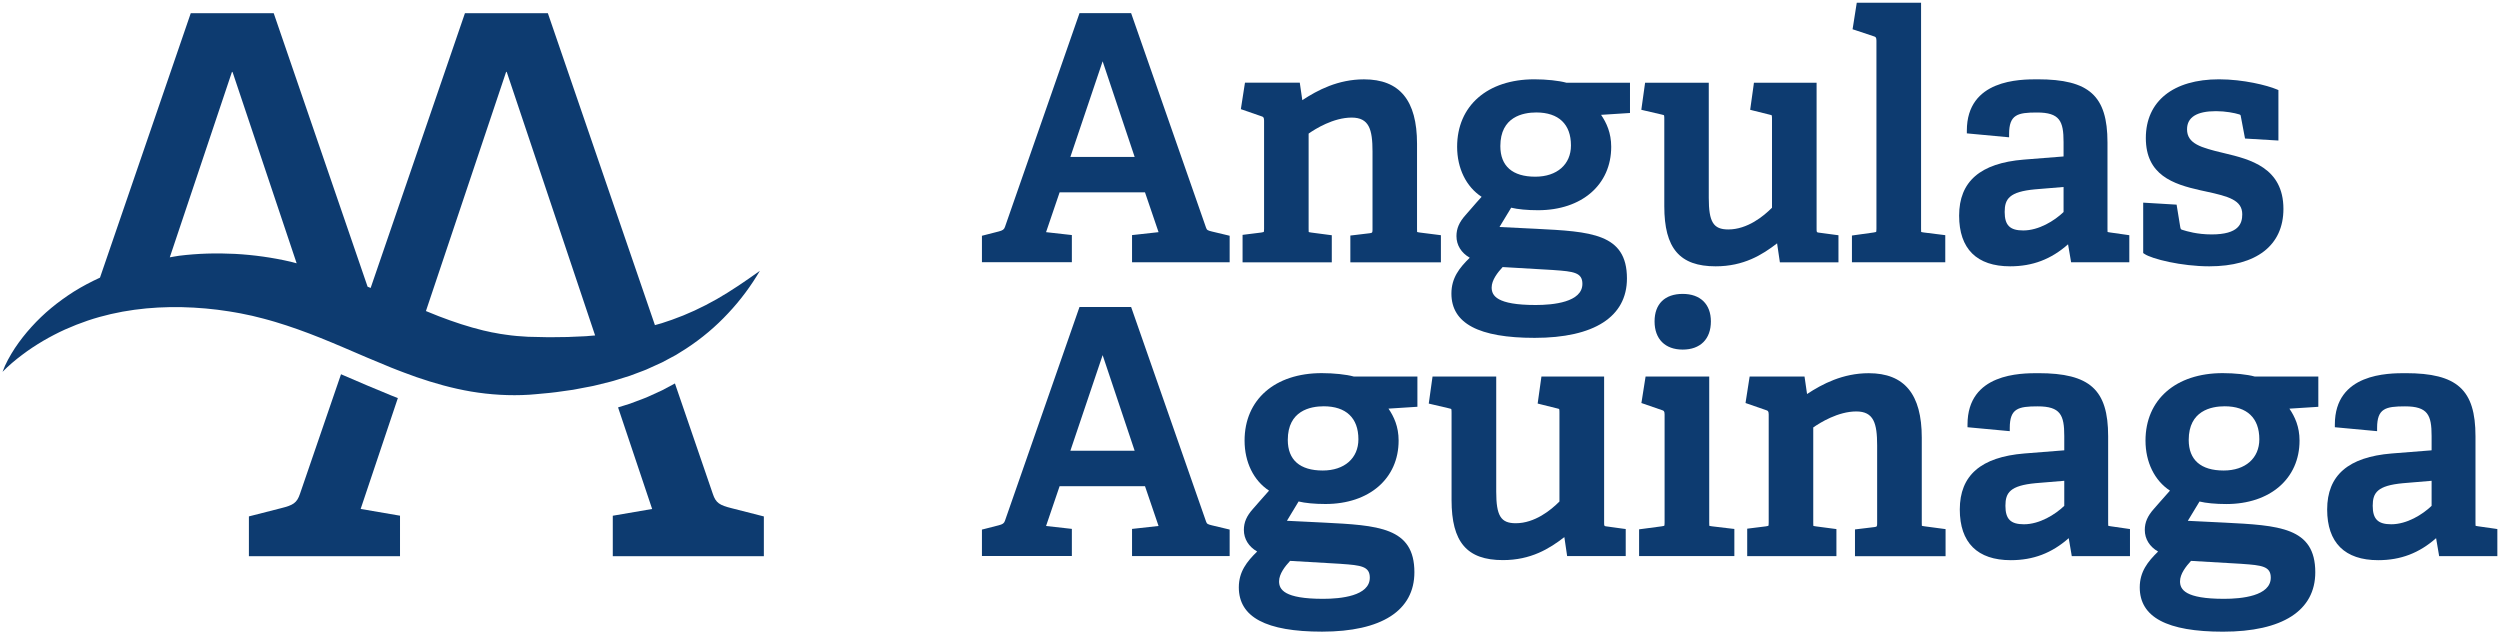
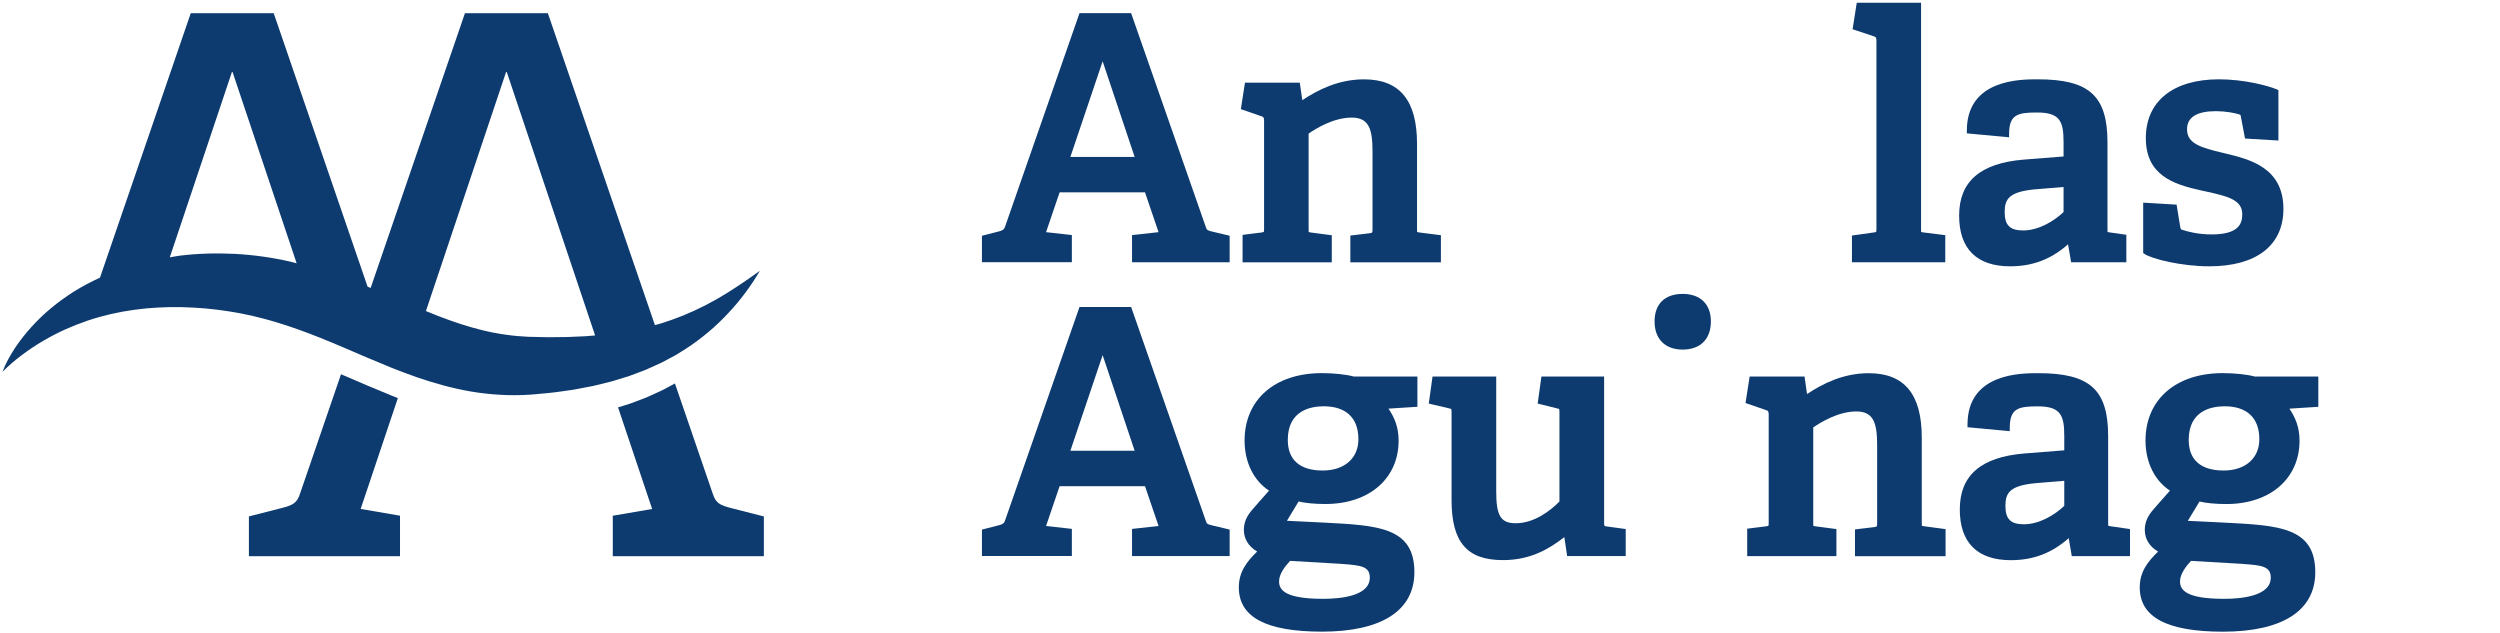
<svg xmlns="http://www.w3.org/2000/svg" width="636" height="161" viewBox="0 0 636 161" fill="none">
  <path d="M194.325 141.489V131.382L186.117 129.286C183.066 128.521 182.112 127.954 181.347 125.659L171.704 97.55L171.581 97.616C170.552 98.183 169.503 98.731 168.455 99.288C167.397 99.798 166.311 100.27 165.234 100.761L164.422 101.12L163.6 101.441L161.947 102.065L160.285 102.688C159.728 102.877 159.17 103.038 158.604 103.217L157.234 103.642L165.905 129.484L155.893 131.203V141.489H194.325Z" fill="#0D3B70" />
  <path d="M151.397 85.338L149.886 85.46L149.121 85.526L148.346 85.564L146.797 85.63L145.258 85.696L144.483 85.734L143.699 85.744L140.592 85.781C139.562 85.81 138.504 85.763 137.465 85.744L134.348 85.677C132.431 85.574 130.533 85.432 128.634 85.139C128.162 85.064 127.69 85.016 127.217 84.931L125.801 84.667L125.092 84.544L124.384 84.383L122.967 84.072C119.199 83.156 115.439 81.918 111.614 80.445C110.537 80.029 109.442 79.567 108.356 79.132L128.776 18.23L128.833 18.391L128.889 18.23L151.397 85.338ZM75.468 66.986C74.948 66.863 74.448 66.693 73.928 66.579C69.309 65.512 64.54 64.842 59.77 64.587C54.991 64.341 50.24 64.483 45.527 65.068C44.743 65.163 43.978 65.352 43.194 65.465L59.024 18.249L59.08 18.41L59.137 18.249L75.468 66.986ZM193.314 68.894C189.668 71.5 186.051 73.984 182.33 76.11C178.599 78.225 174.802 79.992 170.91 81.361L169.446 81.852L168.719 82.098L168.351 82.221L167.983 82.325C167.52 82.447 167.066 82.579 166.613 82.712L139.373 3.354H128.823H118.282L94.292 73.257C94.112 73.182 93.933 73.106 93.753 73.031C93.678 73.002 93.593 72.974 93.517 72.936L69.631 3.354H59.08H48.53L25.437 70.632C23.132 71.689 20.894 72.87 18.759 74.202C16.766 75.477 14.858 76.846 13.054 78.339C11.25 79.831 9.569 81.446 8.02 83.156C6.462 84.865 5.045 86.679 3.779 88.577C2.542 90.495 1.409 92.478 0.644 94.594C2.202 92.998 3.883 91.59 5.621 90.287C7.34 88.974 9.144 87.803 10.958 86.726C12.79 85.659 14.651 84.686 16.549 83.826C18.448 82.976 20.374 82.221 22.32 81.559C30.122 78.943 38.207 77.98 46.263 78.14C50.297 78.235 54.33 78.584 58.278 79.217C58.769 79.274 59.26 79.378 59.751 79.463L61.224 79.727C62.207 79.916 63.18 80.143 64.162 80.341C65.135 80.577 66.108 80.813 67.071 81.068C68.034 81.342 69.007 81.578 69.971 81.881C73.824 83.033 77.659 84.412 81.522 85.961L84.431 87.151C85.404 87.567 86.377 87.963 87.368 88.388L93.338 90.948C95.368 91.807 97.418 92.667 99.515 93.517L101.102 94.14L102.707 94.754C103.775 95.17 104.88 95.557 105.966 95.944C110.377 97.465 115.024 98.787 119.85 99.609C124.686 100.421 129.673 100.724 134.603 100.421C135.784 100.346 136.908 100.223 138.06 100.119L139.779 99.959C140.346 99.911 140.922 99.845 141.498 99.76L144.936 99.278L145.796 99.156C146.079 99.108 146.372 99.052 146.655 98.995L148.374 98.665L150.084 98.343L150.944 98.173L151.803 97.966L155.213 97.125C155.779 96.993 156.346 96.804 156.913 96.634L158.594 96.114C159.151 95.944 159.718 95.774 160.275 95.585L161.938 94.962L163.591 94.339L164.412 94.017L165.225 93.649C166.301 93.158 167.387 92.686 168.445 92.185C169.494 91.628 170.542 91.08 171.572 90.513L171.959 90.306L172.337 90.07L173.092 89.597L174.585 88.662C178.523 86.093 182.112 83.061 185.229 79.708C188.356 76.393 191.047 72.757 193.314 68.894Z" fill="#0D3B70" />
  <path d="M71.529 129.276L63.321 131.373V141.489H101.763V131.193L91.751 129.474L101.215 101.271L101.102 101.224L99.515 100.601C97.409 99.751 95.359 98.891 93.338 98.032L87.368 95.472C87.161 95.387 86.962 95.302 86.755 95.207L76.308 125.649C75.534 127.944 74.58 128.52 71.529 129.276Z" fill="#0D3B70" />
  <path d="M288.653 39.916H272.304L280.511 15.595L288.653 39.916ZM308.327 58.901C307.298 58.645 307.024 58.551 306.826 57.947L287.935 3.855L287.756 3.344H287.217H275.166H274.627L274.448 3.855L255.652 57.758C255.444 58.372 255.076 58.636 254.056 58.891L250.372 59.836L249.805 59.977V60.563V65.947V66.702H250.561H271.926H272.681V65.947V60.478V59.798L272.011 59.722L266.117 59.061L269.565 48.936H291.288L294.736 59.061L288.672 59.732L287.992 59.807V60.487V65.956V66.712H288.748H312.068H312.823V65.956V60.572V59.977L312.247 59.836L308.327 58.901Z" fill="#0D3B70" />
  <path d="M320.974 29.602C321.352 29.715 321.579 29.848 321.579 30.679V58.192C321.579 58.787 321.532 58.957 321.503 58.995C321.484 59.005 321.371 59.08 320.861 59.156L316.771 59.666L316.11 59.751V60.421V65.975V66.731H316.866H338.051H338.807V65.975V60.506V59.845L338.145 59.76L333.621 59.165C333.14 59.099 332.979 59.052 332.932 59.014C332.913 58.938 332.913 58.4 332.913 58.202V33.985C334.622 32.785 339.222 29.914 343.86 29.914C348.318 29.914 349.168 32.946 349.168 38.556V58.372C349.168 59.194 349.13 59.231 348.45 59.335L344.2 59.845L343.529 59.921V60.591V65.975V66.731H344.285H365.81H366.566V65.975V60.506V59.836L365.905 59.751L361.201 59.156C360.719 59.09 360.559 59.042 360.511 59.005C360.493 58.929 360.493 58.391 360.493 58.192V36.572C360.493 25.541 356.082 20.185 347.005 20.185C340.412 20.185 335.199 22.915 331.307 25.484L330.759 21.687L330.665 21.035H330.004H317.376H316.724L316.62 21.678L315.77 27.146L315.676 27.77L316.28 27.977L320.974 29.602Z" fill="#0D3B70" />
-   <path d="M399.652 36.998C399.652 41.833 396.091 44.95 390.585 44.95C384.767 44.95 381.687 42.258 381.687 37.167C381.687 29.725 387.421 28.61 390.84 28.61C396.526 28.62 399.652 31.595 399.652 36.998ZM390.679 77.593C380.752 77.593 379.477 75.212 379.477 73.144C379.477 71.246 381.007 69.309 382.273 67.94L395.071 68.686L395.279 68.705C400.332 69.054 402.561 69.328 402.561 72.209C402.561 76.894 395.109 77.593 390.679 77.593ZM398.462 21.035C396.573 20.516 393.399 20.176 390.33 20.176C378.401 20.176 370.693 26.91 370.693 37.337C370.693 42.835 373.007 47.519 376.918 50.069C376.058 51.005 375.151 52.053 374.301 53.035C373.791 53.63 373.291 54.197 372.847 54.698C371.222 56.52 370.523 58.126 370.523 60.072C370.523 62.367 371.742 64.322 373.905 65.569C371.288 68.119 369.239 70.688 369.239 74.683C369.239 82.268 376.171 85.951 390.415 85.951C405.555 85.951 413.895 80.587 413.895 70.839C413.895 59.373 404.667 58.91 390.708 58.202L381.47 57.748L384.445 52.837C386.089 53.243 388.526 53.479 391.274 53.479C402.41 53.479 409.891 47 409.891 37.347C409.891 33.786 408.691 31.236 407.312 29.215L413.961 28.79L414.67 28.742V28.034V21.8V21.045H413.914H398.462V21.035Z" fill="#0D3B70" />
-   <path d="M422.613 29.111C423.189 29.224 423.303 29.309 423.331 29.328C423.397 29.441 423.397 30.027 423.397 30.254V52.468C423.397 63.179 427.307 67.751 436.46 67.751C443.591 67.751 448.294 64.842 452.091 61.904L452.705 66.079L452.8 66.731H453.451H466.948H467.704V65.975V60.506V59.845L467.043 59.76L462.594 59.165C462.179 59.09 462.141 59.08 462.141 58.202V21.81V21.054H461.385H446.859H446.198L446.113 21.706L445.338 27.26L445.244 27.93L445.905 28.1L450.004 29.12C450.59 29.243 450.703 29.319 450.731 29.337C450.797 29.451 450.797 30.036 450.797 30.263V52.846C448.653 55.009 444.535 58.372 439.68 58.372C435.874 58.372 434.712 56.492 434.712 50.334V21.8V21.045H433.957H419.175H418.514L418.42 21.696L417.645 27.25L417.551 27.93L418.221 28.091L422.613 29.111Z" fill="#0D3B70" />
  <path d="M494.122 66.721H494.878V65.966V60.497V59.826L494.207 59.741L489.428 59.146C488.946 59.08 488.795 59.033 488.738 58.995C488.719 58.92 488.719 58.381 488.719 58.183V1.456V0.7H487.964H473.012H472.36L472.257 1.342L471.397 6.811L471.293 7.444L471.907 7.642L476.781 9.267C477.14 9.38 477.366 9.503 477.366 10.334V58.183C477.366 58.778 477.319 58.948 477.291 58.986C477.272 58.995 477.159 59.071 476.648 59.146L471.784 59.826L471.133 59.921V60.582V65.966V66.721H471.888H494.122Z" fill="#0D3B70" />
-   <path d="M524.97 47.567V53.942C522.665 56.152 518.698 58.627 514.703 58.627C511.312 58.627 509.99 57.304 509.99 53.914C509.99 50.589 511.18 48.785 517.678 48.171L524.97 47.567ZM514.826 40.605C503.775 41.512 498.401 46.178 498.401 54.858C498.401 63.293 502.887 67.751 511.378 67.751C517.083 67.751 521.796 65.966 526.113 62.15L526.783 66.088L526.887 66.721H527.529H540.941H541.697V65.966V60.497V59.836L541.045 59.741L536.861 59.146C536.37 59.08 536.209 59.033 536.162 58.995C536.143 58.92 536.143 58.381 536.143 58.183V36.223C536.143 24.369 531.496 20.176 518.377 20.176C513.919 20.176 500.365 20.176 500.365 33.238V33.928L501.055 33.994L510.283 34.853L511.114 34.929V34.098C511.114 29.139 513.277 28.62 518.207 28.62C524.035 28.62 524.97 30.839 524.97 36.147V39.803L514.826 40.605Z" fill="#0D3B70" />
+   <path d="M524.97 47.567V53.942C522.665 56.152 518.698 58.627 514.703 58.627C511.312 58.627 509.99 57.304 509.99 53.914C509.99 50.589 511.18 48.785 517.678 48.171L524.97 47.567ZM514.826 40.605C503.775 41.512 498.401 46.178 498.401 54.858C498.401 63.293 502.887 67.751 511.378 67.751C517.083 67.751 521.796 65.966 526.113 62.15L526.783 66.088L526.887 66.721H527.529H540.941V65.966V60.497V59.836L541.045 59.741L536.861 59.146C536.37 59.08 536.209 59.033 536.162 58.995C536.143 58.92 536.143 58.381 536.143 58.183V36.223C536.143 24.369 531.496 20.176 518.377 20.176C513.919 20.176 500.365 20.176 500.365 33.238V33.928L501.055 33.994L510.283 34.853L511.114 34.929V34.098C511.114 29.139 513.277 28.62 518.207 28.62C524.035 28.62 524.97 30.839 524.97 36.147V39.803L514.826 40.605Z" fill="#0D3B70" />
  <path d="M562.032 67.751C574.028 67.751 580.904 62.433 580.904 53.149C580.904 42.589 572.271 40.511 565.971 39L565.584 38.905C559.879 37.555 556.384 36.535 556.384 32.898C556.384 29.829 558.859 28.28 563.742 28.28C566.15 28.28 568.436 28.724 569.673 29.101C569.995 29.224 570.032 29.29 570.08 29.677L571.024 34.665L571.137 35.241L571.732 35.279L578.826 35.703L579.629 35.751V34.948V23.416V22.915L579.156 22.716C576.814 21.734 570.76 20.176 564.516 20.176C552.861 20.176 545.9 25.758 545.9 35.118C545.9 44.516 552.776 46.849 559.822 48.417L561.211 48.719C566.925 49.956 570.429 50.901 570.429 54.509C570.429 56.898 569.541 59.637 562.637 59.637C558.963 59.637 556.337 58.835 555.222 58.485C554.797 58.343 554.797 58.343 554.665 57.815L553.825 52.657L553.73 52.062L553.126 52.025L546.032 51.6L545.229 51.552V52.355V63.973V64.379L545.57 64.606C547.421 65.871 554.949 67.751 562.032 67.751Z" fill="#0D3B70" />
  <path d="M288.653 114.664H272.304L280.511 90.343L288.653 114.664ZM308.327 133.649C307.298 133.394 307.024 133.3 306.826 132.695L287.935 78.603L287.756 78.093H287.217H275.166H274.627L274.448 78.603L255.652 132.506C255.444 133.12 255.076 133.385 254.056 133.64L250.372 134.584L249.805 134.726V135.311V140.695V141.451H250.561H271.926H272.681V140.695V135.226V134.546L272.011 134.471L266.117 133.81L269.565 123.685H291.288L294.736 133.81L288.672 134.48L287.992 134.556V135.236V140.705V141.46H288.748H312.068H312.823V140.705V135.321V134.726L312.247 134.584L308.327 133.649Z" fill="#0D3B70" />
  <path d="M345.579 111.746C345.579 116.582 342.018 119.699 336.512 119.699C330.693 119.699 327.614 117.007 327.614 111.916C327.614 104.473 333.347 103.359 336.767 103.359C342.453 103.368 345.579 106.343 345.579 111.746ZM336.597 152.341C326.67 152.341 325.395 149.961 325.395 147.892C325.395 146.003 326.925 144.058 328.2 142.688L340.998 143.434L341.196 143.453C346.25 143.803 348.479 144.077 348.479 146.957C348.479 151.642 341.036 152.341 336.597 152.341ZM344.389 95.784C342.5 95.264 339.326 94.924 336.257 94.924C324.327 94.924 316.62 101.659 316.62 112.086C316.62 117.583 318.934 122.268 322.845 124.818C321.994 125.753 321.088 126.792 320.247 127.755C319.728 128.351 319.227 128.927 318.774 129.437C317.14 131.26 316.441 132.865 316.441 134.811C316.441 137.106 317.659 139.061 319.822 140.308C317.206 142.858 315.156 145.437 315.156 149.423C315.156 157.007 322.089 160.691 336.332 160.691C351.473 160.691 359.822 155.326 359.822 145.578C359.822 134.112 350.594 133.649 336.634 132.941L327.397 132.487L330.363 127.576C332.006 127.982 334.443 128.218 337.192 128.218C348.327 128.218 355.808 121.739 355.808 112.086C355.808 108.516 354.608 105.975 353.229 103.954L359.879 103.529L360.587 103.482V102.773V96.539V95.784H359.832H344.389Z" fill="#0D3B70" />
  <path d="M408.54 133.895C408.124 133.819 408.087 133.81 408.087 132.931V96.539V95.784H407.331H392.804H392.143L392.049 96.435L391.274 101.989L391.18 102.66L391.841 102.83L395.94 103.85C396.526 103.973 396.639 104.048 396.658 104.067C396.724 104.18 396.724 104.766 396.724 104.993V127.585C394.58 129.748 390.462 133.111 385.607 133.111C381.801 133.111 380.639 131.231 380.639 125.073V96.539V95.784H379.883H365.102H364.441L364.346 96.435L363.572 101.989L363.477 102.669L364.148 102.83L368.502 103.85C369.078 103.963 369.192 104.048 369.21 104.067C369.277 104.18 369.277 104.766 369.277 104.993V127.208C369.277 137.918 373.177 142.49 382.339 142.49C389.47 142.49 394.174 139.581 397.971 136.643L398.585 140.818L398.679 141.47H399.331H412.828H413.584V140.714V135.245V134.584L412.922 134.499L408.54 133.895Z" fill="#0D3B70" />
-   <path d="M435.525 133.895C435.052 133.829 434.892 133.781 434.845 133.753C434.826 133.678 434.826 133.139 434.826 132.941V96.549V95.793H434.07H419.288H418.637L418.533 96.436L417.673 101.904L417.569 102.528L418.174 102.735L422.878 104.36C423.246 104.473 423.473 104.605 423.473 105.437V132.941C423.473 133.545 423.425 133.706 423.397 133.744C423.378 133.753 423.265 133.819 422.755 133.895L417.645 134.575L416.984 134.66V135.321V140.705V141.46H417.739H440.464H441.22V140.705V135.236V134.565L440.549 134.49L435.525 133.895Z" fill="#0D3B70" />
  <path d="M420.922 81.767C420.922 86.254 423.605 88.936 428.082 88.936C432.568 88.936 435.251 86.254 435.251 81.767C435.251 77.385 432.568 74.768 428.082 74.768C423.539 74.768 420.922 77.319 420.922 81.767Z" fill="#0D3B70" />
  <path d="M489.607 133.895C489.126 133.829 488.965 133.781 488.918 133.753C488.899 133.677 488.899 133.139 488.899 132.941V111.33C488.899 100.298 484.488 94.943 475.411 94.943C468.819 94.943 463.605 97.673 459.714 100.242L459.166 96.445L459.071 95.793H458.41H445.763H445.111L445.007 96.435L444.157 101.904L444.063 102.528L444.658 102.735L449.352 104.36C449.73 104.473 449.957 104.605 449.957 105.437V132.95C449.957 133.545 449.91 133.715 449.881 133.753C449.862 133.762 449.749 133.829 449.239 133.904L445.149 134.414L444.488 134.499V135.17V140.724V141.479H445.244H466.429H467.185V140.724V135.255V134.594L466.523 134.509L461.999 133.914C461.518 133.847 461.357 133.8 461.31 133.772C461.291 133.696 461.291 133.158 461.291 132.96V108.742C463 107.543 467.6 104.672 472.238 104.672C476.696 104.672 477.546 107.703 477.546 113.314V133.13C477.546 133.942 477.508 133.989 476.828 134.093L472.578 134.603L471.907 134.688V135.359V140.742V141.498H472.663H494.198H494.953V140.742V135.274V134.603L494.292 134.518L489.607 133.895Z" fill="#0D3B70" />
  <path d="M525.149 122.315V128.69C522.844 130.901 518.877 133.375 514.882 133.375C511.491 133.375 510.179 132.053 510.179 128.662C510.179 125.328 511.369 123.533 517.867 122.919L525.149 122.315ZM537.031 133.895C536.54 133.829 536.379 133.781 536.332 133.744C536.313 133.668 536.313 133.13 536.313 132.931V110.981C536.313 99.127 531.666 94.934 518.547 94.934C514.089 94.934 500.535 94.934 500.535 107.996V108.686L501.225 108.752L510.452 109.611L511.284 109.687V108.856C511.284 103.897 513.447 103.378 518.386 103.378C524.205 103.378 525.149 105.597 525.149 110.905V114.561L514.996 115.363C503.945 116.27 498.571 120.936 498.571 129.616C498.571 138.05 503.057 142.509 511.548 142.509C517.253 142.509 521.966 140.723 526.282 136.908L526.953 140.846L527.057 141.479H527.699H541.111H541.867V140.723V135.255V134.594L541.215 134.499L537.031 133.895Z" fill="#0D3B70" />
  <path d="M574.774 111.746C574.774 116.582 571.213 119.699 565.706 119.699C559.888 119.699 556.809 117.007 556.809 111.916C556.809 104.473 562.542 103.359 565.961 103.359C571.647 103.368 574.774 106.343 574.774 111.746ZM565.801 152.341C555.874 152.341 554.599 149.961 554.599 147.892C554.599 145.994 556.129 144.058 557.395 142.688L570.193 143.434L570.401 143.453C575.454 143.803 577.683 144.077 577.683 146.957C577.683 151.642 570.24 152.341 565.801 152.341ZM573.584 95.784C571.695 95.264 568.521 94.924 565.451 94.924C553.522 94.924 545.815 101.659 545.815 112.086C545.815 117.583 548.129 122.268 552.039 124.818C551.18 125.753 550.264 126.802 549.414 127.784C548.904 128.379 548.412 128.946 547.959 129.446C546.335 131.269 545.636 132.875 545.636 134.82C545.636 137.116 546.854 139.071 549.017 140.317C546.401 142.868 544.351 145.437 544.351 149.432C544.351 157.016 551.284 160.7 565.527 160.7C580.668 160.7 589.008 155.335 589.008 145.588C589.008 134.121 579.78 133.659 565.82 132.95L556.582 132.497L559.558 127.585C561.201 127.992 563.638 128.228 566.387 128.228C577.522 128.228 585.003 121.748 585.003 112.096C585.003 108.535 583.803 105.985 582.424 103.963L589.074 103.538L589.782 103.491V102.783V96.549V95.793H589.026H573.584V95.784Z" fill="#0D3B70" />
-   <path d="M618.599 122.315V128.69C616.294 130.901 612.328 133.375 608.332 133.375C604.941 133.375 603.619 132.053 603.619 128.662C603.619 125.337 604.809 123.533 611.307 122.929L618.599 122.315ZM634.665 134.49L630.481 133.895C629.99 133.829 629.829 133.781 629.782 133.744C629.763 133.668 629.763 133.13 629.763 132.931V110.981C629.763 99.127 625.116 94.934 612.006 94.934C607.548 94.934 593.985 94.934 593.985 107.996V108.686L594.675 108.752L603.902 109.611L604.734 109.687V108.856C604.734 103.897 606.897 103.378 611.836 103.378C617.655 103.378 618.599 105.597 618.599 110.905V114.561L608.446 115.363C597.395 116.27 592.03 120.927 592.03 129.616C592.03 138.05 596.516 142.509 605.008 142.509C610.712 142.509 615.416 140.723 619.742 136.908L620.413 140.846L620.516 141.479H621.159H634.571H635.326V140.723V135.255V134.594L634.665 134.49Z" fill="#0D3B70" />
</svg>